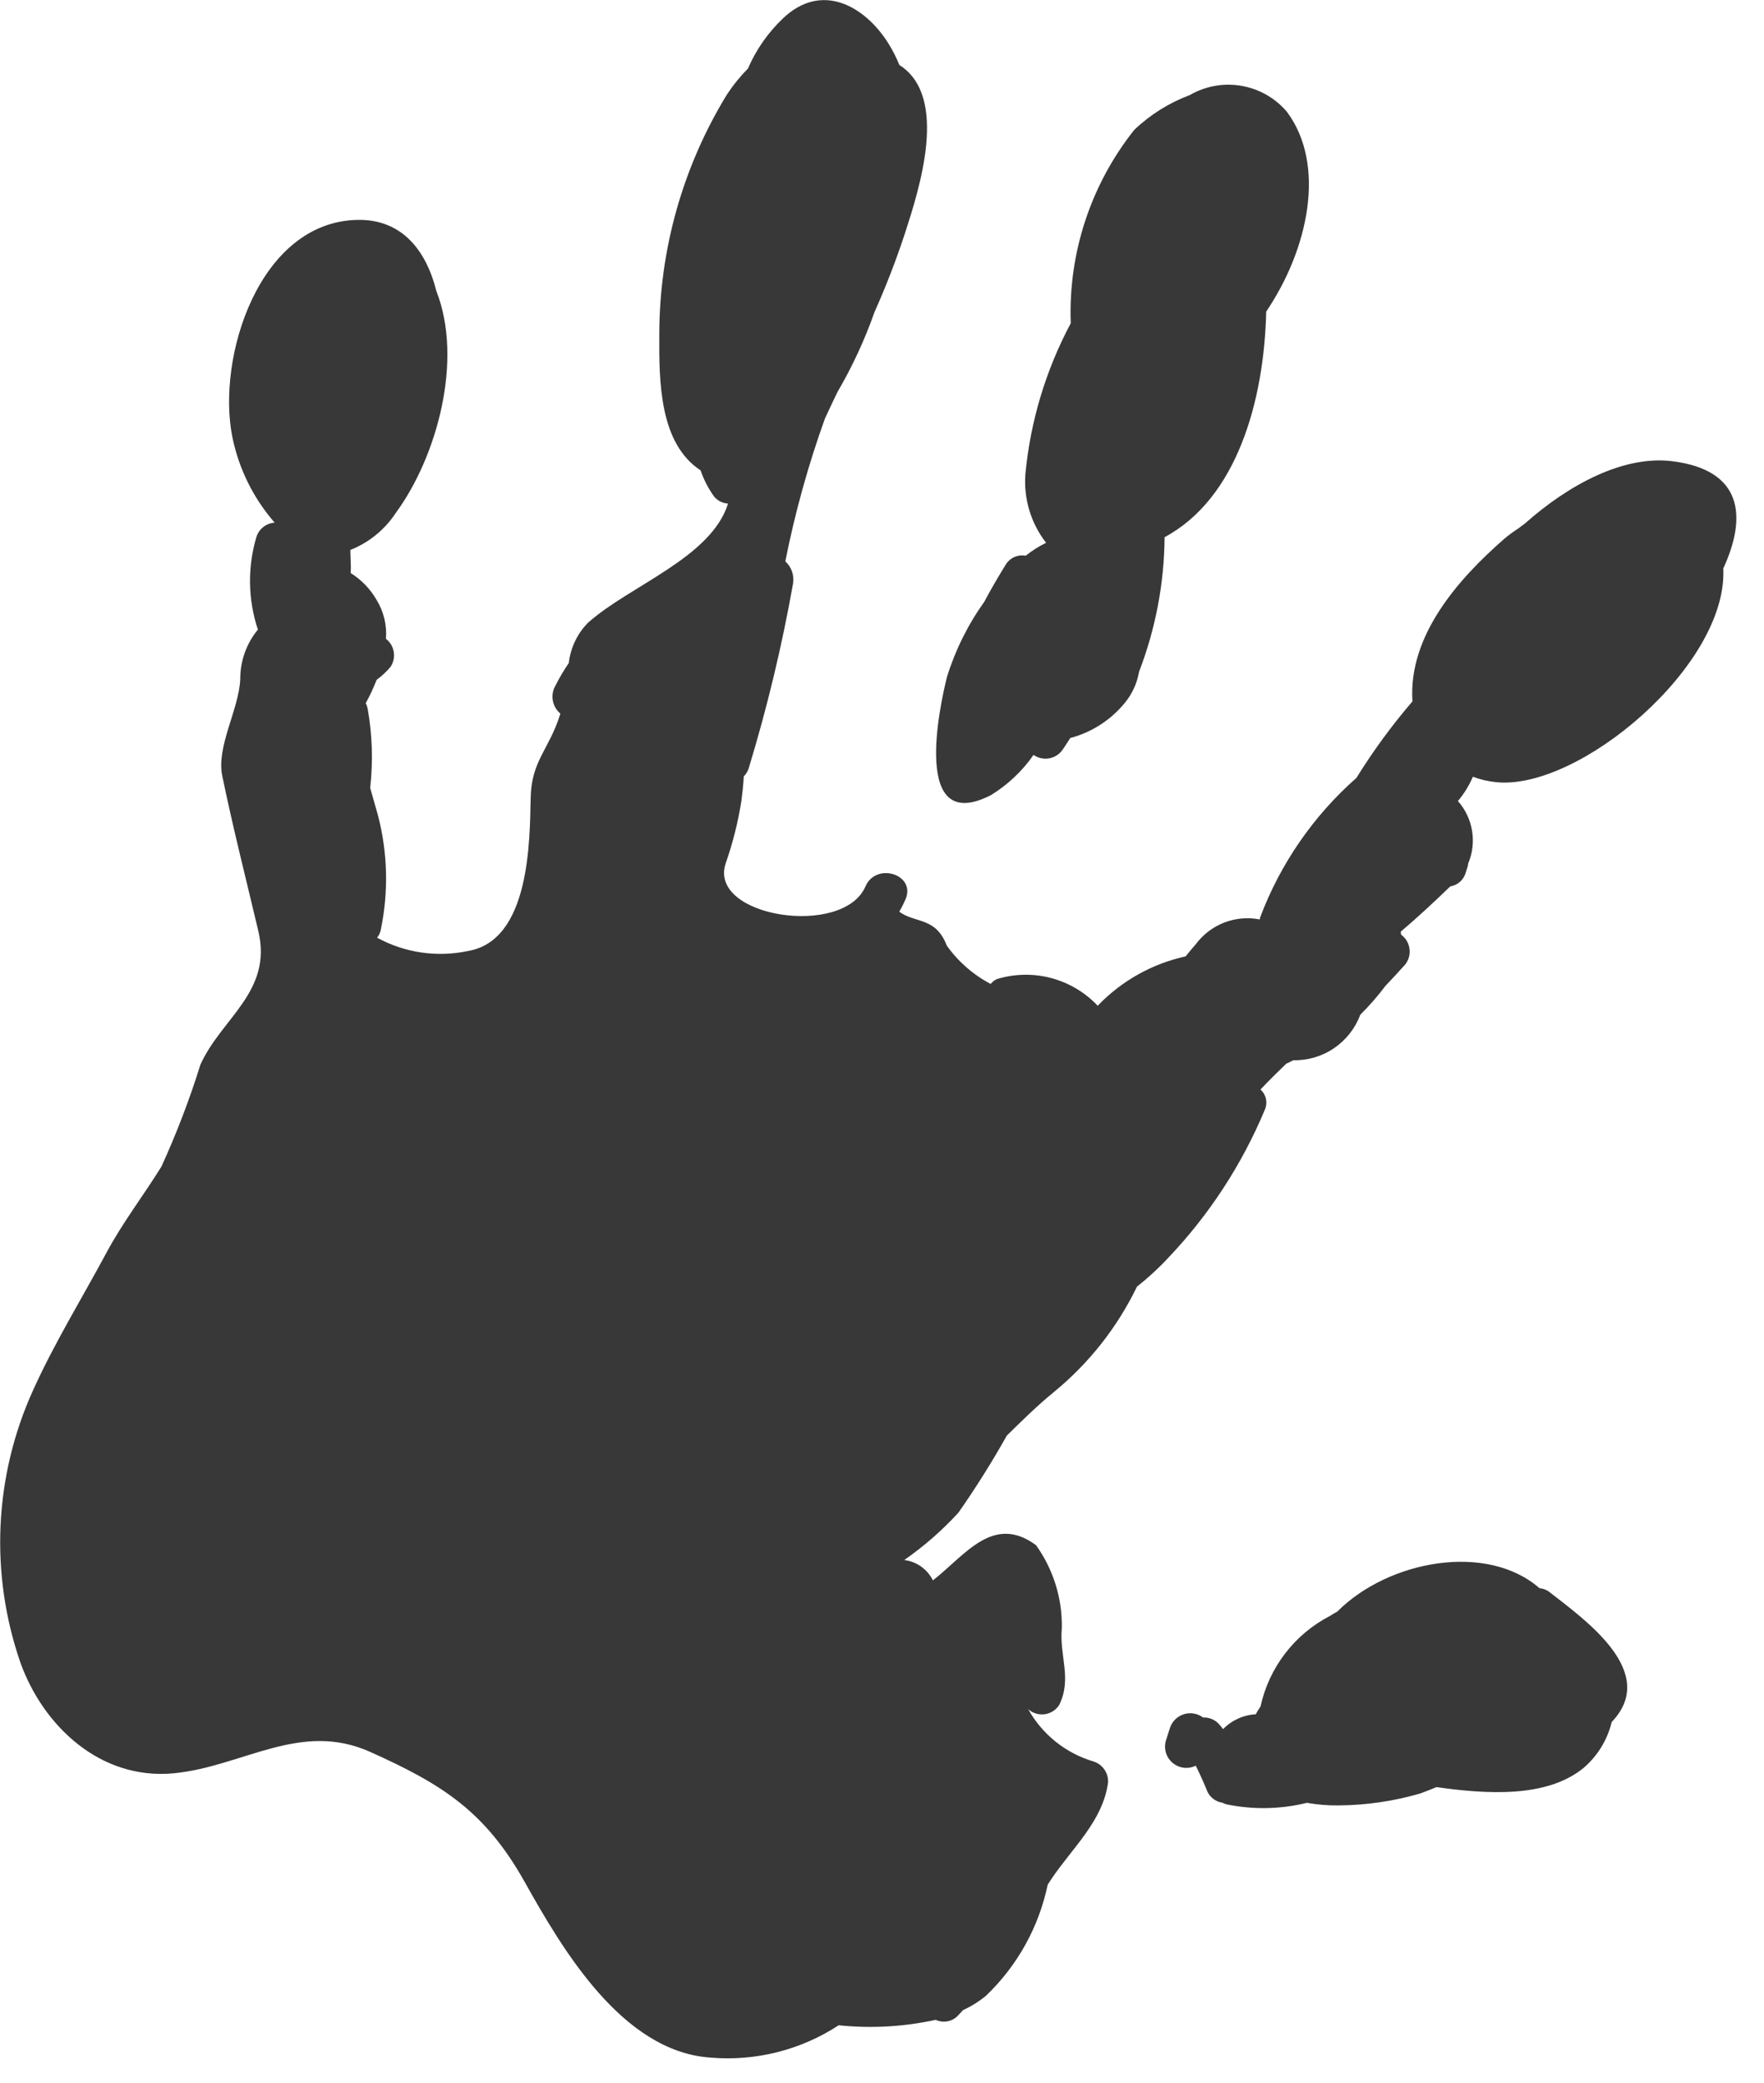
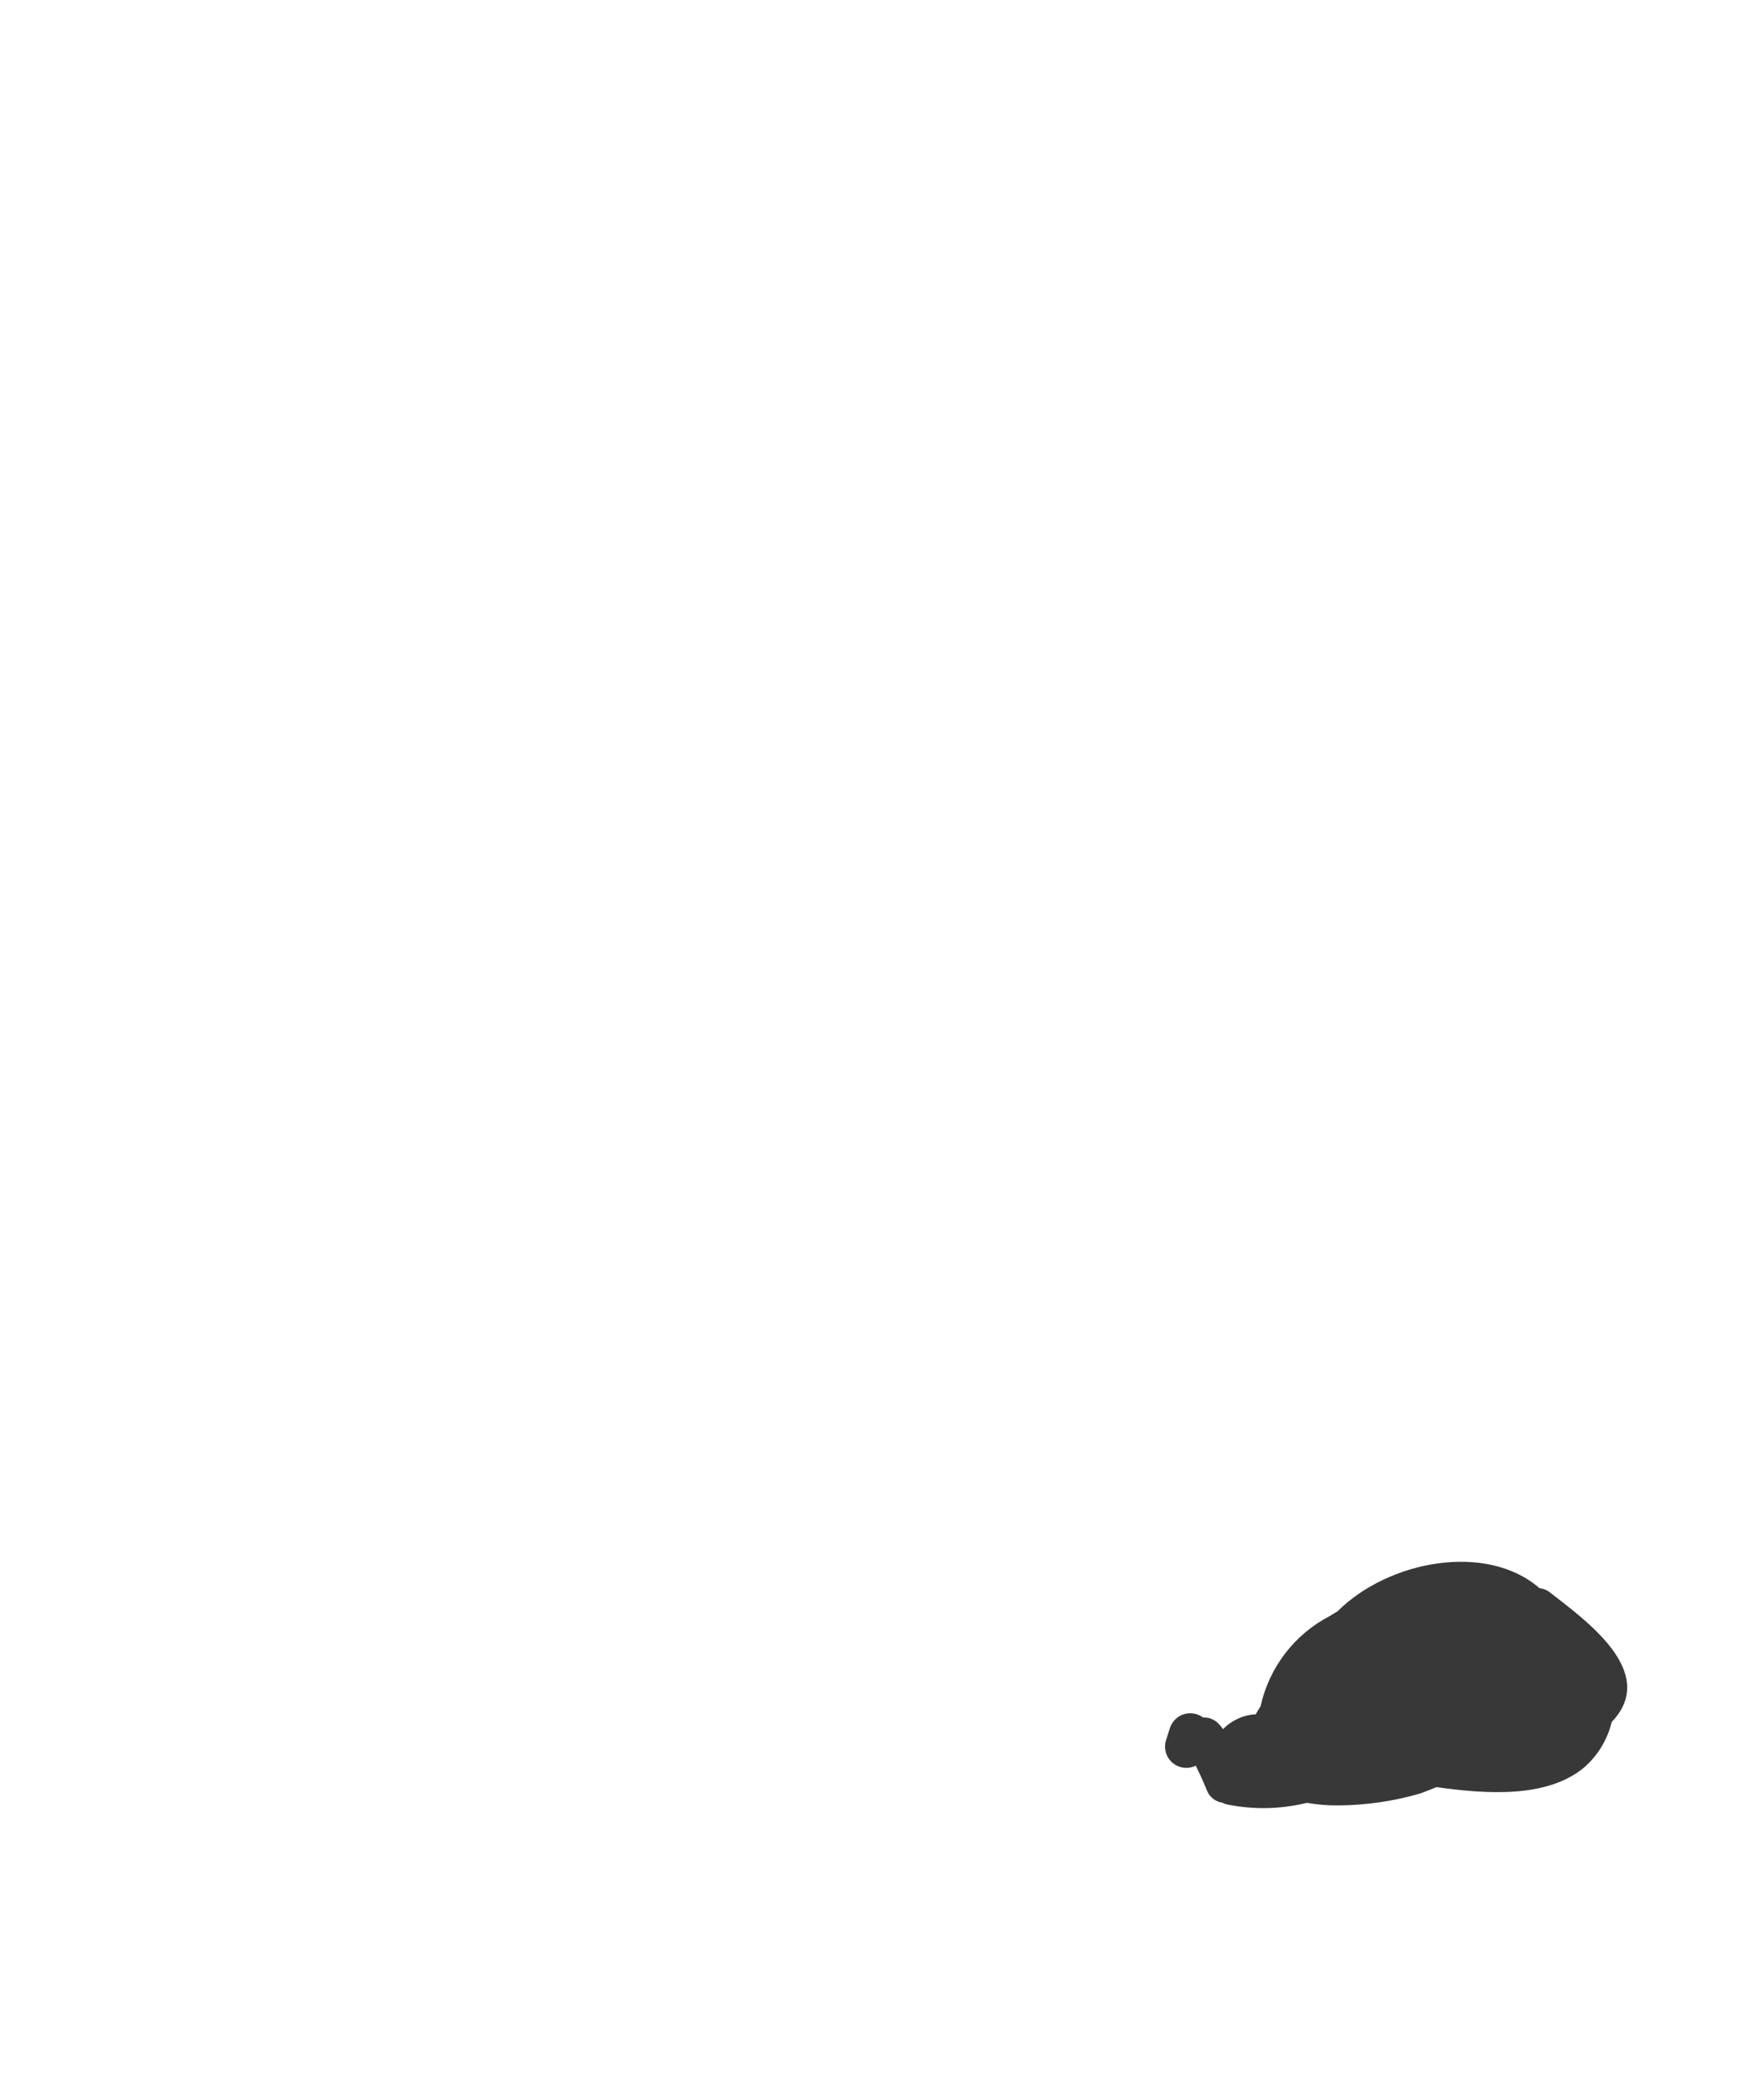
<svg xmlns="http://www.w3.org/2000/svg" fill="none" height="100%" overflow="visible" preserveAspectRatio="none" style="display: block;" viewBox="0 0 61 72" width="100%">
  <g id="Group 165">
    <path d="M41.603 59.37C41.706 59.365 41.81 59.383 41.905 59.423C42.001 59.463 42.087 59.524 42.156 59.602C42.205 59.66 42.255 59.717 42.295 59.772C42.594 59.465 42.996 59.282 43.424 59.259C43.474 59.166 43.53 59.075 43.59 58.988C43.735 58.323 44.026 57.698 44.44 57.157C44.854 56.616 45.383 56.174 45.987 55.861C46.072 55.806 46.16 55.757 46.247 55.706C48.012 53.937 51.416 53.309 53.239 54.902C53.372 54.913 53.498 54.964 53.601 55.049C54.808 55.994 57.383 57.803 55.733 59.526C55.585 60.143 55.245 60.698 54.763 61.111C53.481 62.162 51.401 62.02 49.673 61.776C49.49 61.852 49.306 61.927 49.117 61.995C48.197 62.263 47.245 62.402 46.287 62.409C45.92 62.413 45.554 62.383 45.192 62.32C44.28 62.544 43.329 62.562 42.41 62.371C42.362 62.358 42.316 62.34 42.273 62.316C42.162 62.3 42.057 62.257 41.967 62.191C41.877 62.125 41.804 62.038 41.755 61.938C41.711 61.824 41.531 61.395 41.35 61.035C41.223 61.098 41.08 61.123 40.939 61.107C40.798 61.09 40.664 61.033 40.555 60.943C40.445 60.852 40.364 60.732 40.321 60.596C40.279 60.461 40.276 60.316 40.314 60.179L40.462 59.717C40.5 59.608 40.564 59.509 40.648 59.428C40.732 59.348 40.833 59.289 40.944 59.255C41.055 59.221 41.173 59.214 41.287 59.234C41.402 59.254 41.51 59.301 41.603 59.37Z" fill="#383838" id="Path 880" />
-     <path d="M12.365 7.601C13.87 7.573 14.727 8.617 15.088 10.057C16.033 12.457 15.1 15.805 13.692 17.722C13.312 18.305 12.761 18.755 12.114 19.011C12.121 19.308 12.132 19.511 12.132 19.555C12.132 19.644 12.132 19.727 12.126 19.808C12.497 20.04 12.805 20.36 13.024 20.739C13.27 21.142 13.383 21.611 13.346 22.082C13.49 22.193 13.586 22.354 13.616 22.533C13.646 22.712 13.607 22.896 13.508 23.048C13.366 23.218 13.203 23.37 13.024 23.5C12.917 23.778 12.79 24.048 12.646 24.308C12.678 24.367 12.7 24.43 12.714 24.496C12.875 25.401 12.904 26.324 12.801 27.237C12.891 27.567 12.988 27.884 13.066 28.169C13.408 29.47 13.442 30.832 13.166 32.148C13.147 32.246 13.104 32.337 13.04 32.414C13.996 32.936 15.106 33.1 16.171 32.876C18.337 32.523 18.317 29.044 18.351 27.584C18.376 26.296 18.974 25.934 19.362 24.719C19.368 24.702 19.372 24.683 19.377 24.666C19.24 24.551 19.148 24.392 19.117 24.216C19.085 24.04 19.117 23.859 19.205 23.704C19.343 23.432 19.497 23.17 19.669 22.919C19.729 22.396 19.96 21.908 20.328 21.532C21.766 20.243 24.588 19.287 25.176 17.408C25.084 17.403 24.994 17.379 24.912 17.338C24.83 17.297 24.757 17.24 24.698 17.17C24.497 16.892 24.338 16.585 24.227 16.26C22.809 15.329 22.788 13.216 22.799 11.584C22.796 8.646 23.607 5.765 25.142 3.26C25.354 2.94 25.596 2.641 25.865 2.368C26.148 1.714 26.561 1.123 27.079 0.633C28.412 -0.637 29.906 0.2 30.723 1.504C30.87 1.741 30.997 1.99 31.102 2.248C32.825 3.338 31.785 6.545 31.3 8.046C30.994 8.979 30.64 9.896 30.239 10.792C29.901 11.751 29.473 12.675 28.959 13.552C28.814 13.855 28.669 14.159 28.527 14.466C27.948 16.076 27.49 17.727 27.157 19.405C27.262 19.501 27.342 19.622 27.389 19.757C27.435 19.892 27.447 20.036 27.423 20.177C27.041 22.331 26.529 24.46 25.892 26.554C25.858 26.662 25.799 26.76 25.719 26.84C25.707 27.114 25.675 27.396 25.638 27.685C25.521 28.425 25.338 29.152 25.09 29.858C24.496 31.707 29.161 32.419 29.927 30.643C30.294 29.79 31.682 30.225 31.314 31.086C31.25 31.234 31.177 31.378 31.096 31.516C31.664 31.927 32.358 31.691 32.74 32.687C33.135 33.242 33.655 33.696 34.258 34.013C34.315 33.942 34.388 33.884 34.47 33.846C35.08 33.658 35.73 33.645 36.347 33.808C36.964 33.971 37.523 34.304 37.961 34.768C37.967 34.761 37.972 34.752 37.979 34.745C38.798 33.898 39.849 33.312 41 33.06C41.114 32.916 41.231 32.775 41.35 32.641C41.6 32.304 41.94 32.044 42.332 31.892C42.724 31.74 43.15 31.702 43.562 31.783C43.566 31.757 43.572 31.731 43.579 31.705C44.278 29.852 45.42 28.199 46.906 26.89C47.482 25.96 48.129 25.076 48.843 24.246C48.694 21.979 50.413 20.026 52.025 18.62C52.175 18.493 52.334 18.377 52.5 18.271C52.575 18.213 52.65 18.156 52.728 18.101C54.273 16.728 56.163 15.735 57.829 15.943C60.274 16.249 60.414 17.866 59.592 19.65C59.758 22.991 54.604 27.336 51.734 27.038C51.46 27.01 51.191 26.947 50.933 26.851C50.803 27.154 50.628 27.437 50.415 27.689C50.672 27.979 50.842 28.336 50.905 28.719C50.968 29.101 50.921 29.494 50.77 29.851C50.768 29.878 50.765 29.905 50.759 29.932L50.686 30.163C50.652 30.285 50.584 30.395 50.489 30.48C50.394 30.565 50.277 30.62 50.152 30.64C49.599 31.174 49.029 31.704 48.437 32.207C48.437 32.237 48.447 32.268 48.45 32.297L48.45 32.307C48.535 32.37 48.607 32.45 48.658 32.543C48.709 32.636 48.739 32.739 48.746 32.845C48.754 32.951 48.737 33.057 48.699 33.156C48.66 33.255 48.6 33.344 48.523 33.417C48.347 33.615 48.14 33.838 47.912 34.076C47.645 34.431 47.353 34.767 47.038 35.079C46.863 35.549 46.546 35.952 46.131 36.234C45.717 36.516 45.224 36.661 44.723 36.65C44.643 36.692 44.561 36.733 44.48 36.769C44.176 37.06 43.879 37.355 43.588 37.661C43.685 37.748 43.751 37.863 43.778 37.991C43.804 38.118 43.789 38.251 43.735 38.369C42.945 40.258 41.817 41.988 40.406 43.472C40.069 43.835 39.704 44.171 39.316 44.478C38.635 45.887 37.654 47.13 36.443 48.12C35.856 48.599 35.335 49.117 34.817 49.624C34.303 50.54 33.744 51.43 33.142 52.29C32.58 52.903 31.952 53.452 31.269 53.926C31.48 53.952 31.68 54.03 31.854 54.153C32.027 54.276 32.166 54.44 32.26 54.63C33.368 53.768 34.341 52.315 35.827 53.414C36.422 54.245 36.735 55.245 36.719 56.267C36.625 57.224 37.078 58.017 36.63 58.933C36.575 59.021 36.501 59.095 36.414 59.151C36.327 59.206 36.229 59.243 36.127 59.257C36.024 59.271 35.92 59.262 35.821 59.232C35.722 59.202 35.631 59.15 35.554 59.081C36.042 59.956 36.852 60.605 37.813 60.89C37.965 60.938 38.096 61.034 38.188 61.165C38.279 61.295 38.325 61.452 38.318 61.611C38.142 62.945 37.082 63.875 36.359 64.951C36.315 65.017 36.273 65.085 36.23 65.149C35.923 66.617 35.178 67.957 34.092 68.992C33.85 69.19 33.583 69.356 33.299 69.487C33.235 69.556 33.174 69.628 33.107 69.695C33.009 69.79 32.885 69.852 32.752 69.874C32.618 69.897 32.48 69.878 32.357 69.821C31.256 70.062 30.123 70.125 29.002 70.009C27.689 70.867 26.126 71.26 24.563 71.126C21.514 70.915 19.447 67.381 18.142 65.051C16.772 62.609 15.286 61.675 12.807 60.562C10.385 59.471 8.392 61.067 6.013 61.298C3.46 61.543 1.49 59.652 0.708 57.479C-0.359 54.401 -0.205 51.031 1.14 48.065C1.879 46.426 2.844 44.865 3.694 43.28C4.244 42.256 4.971 41.313 5.583 40.324C6.106 39.18 6.556 38.003 6.931 36.801C7.658 35.191 9.426 34.284 8.935 32.192C8.514 30.408 8.053 28.603 7.685 26.817C7.476 25.809 8.264 24.516 8.308 23.48C8.304 22.855 8.52 22.247 8.918 21.764C8.573 20.727 8.555 19.609 8.867 18.562C8.91 18.425 8.993 18.305 9.106 18.217C9.218 18.128 9.355 18.076 9.498 18.067C8.765 17.226 8.261 16.211 8.037 15.118C7.477 12.36 8.961 7.663 12.365 7.601Z" fill="#383838" id="Path 881" />
-     <path d="M40.272 18.569C40.26 20.16 39.961 21.736 39.389 23.221C39.32 23.627 39.143 24.007 38.876 24.322C38.393 24.902 37.742 25.318 37.011 25.511C36.926 25.645 36.84 25.778 36.752 25.907C36.698 25.987 36.629 26.055 36.549 26.107C36.469 26.16 36.38 26.196 36.285 26.213C36.191 26.231 36.095 26.23 36.001 26.209C35.907 26.189 35.819 26.151 35.74 26.096C35.35 26.655 34.85 27.127 34.27 27.484C31.507 28.904 32.5 24.388 32.747 23.399C33.035 22.471 33.47 21.595 34.035 20.805C34.297 20.309 34.562 19.871 34.776 19.522C34.846 19.405 34.95 19.313 35.074 19.257C35.198 19.201 35.336 19.185 35.47 19.21C35.687 19.035 35.923 18.886 36.174 18.763C35.651 18.089 35.395 17.245 35.458 16.393C35.63 14.567 36.163 12.793 37.027 11.175C36.938 8.757 37.716 6.387 39.221 4.492C39.773 3.964 40.428 3.554 41.144 3.286C41.681 2.975 42.31 2.862 42.923 2.966C43.535 3.07 44.092 3.385 44.496 3.857C45.871 5.693 45.25 8.604 43.786 10.771C43.714 13.868 42.767 17.231 40.272 18.569Z" fill="#383838" id="Path 882" />
  </g>
</svg>